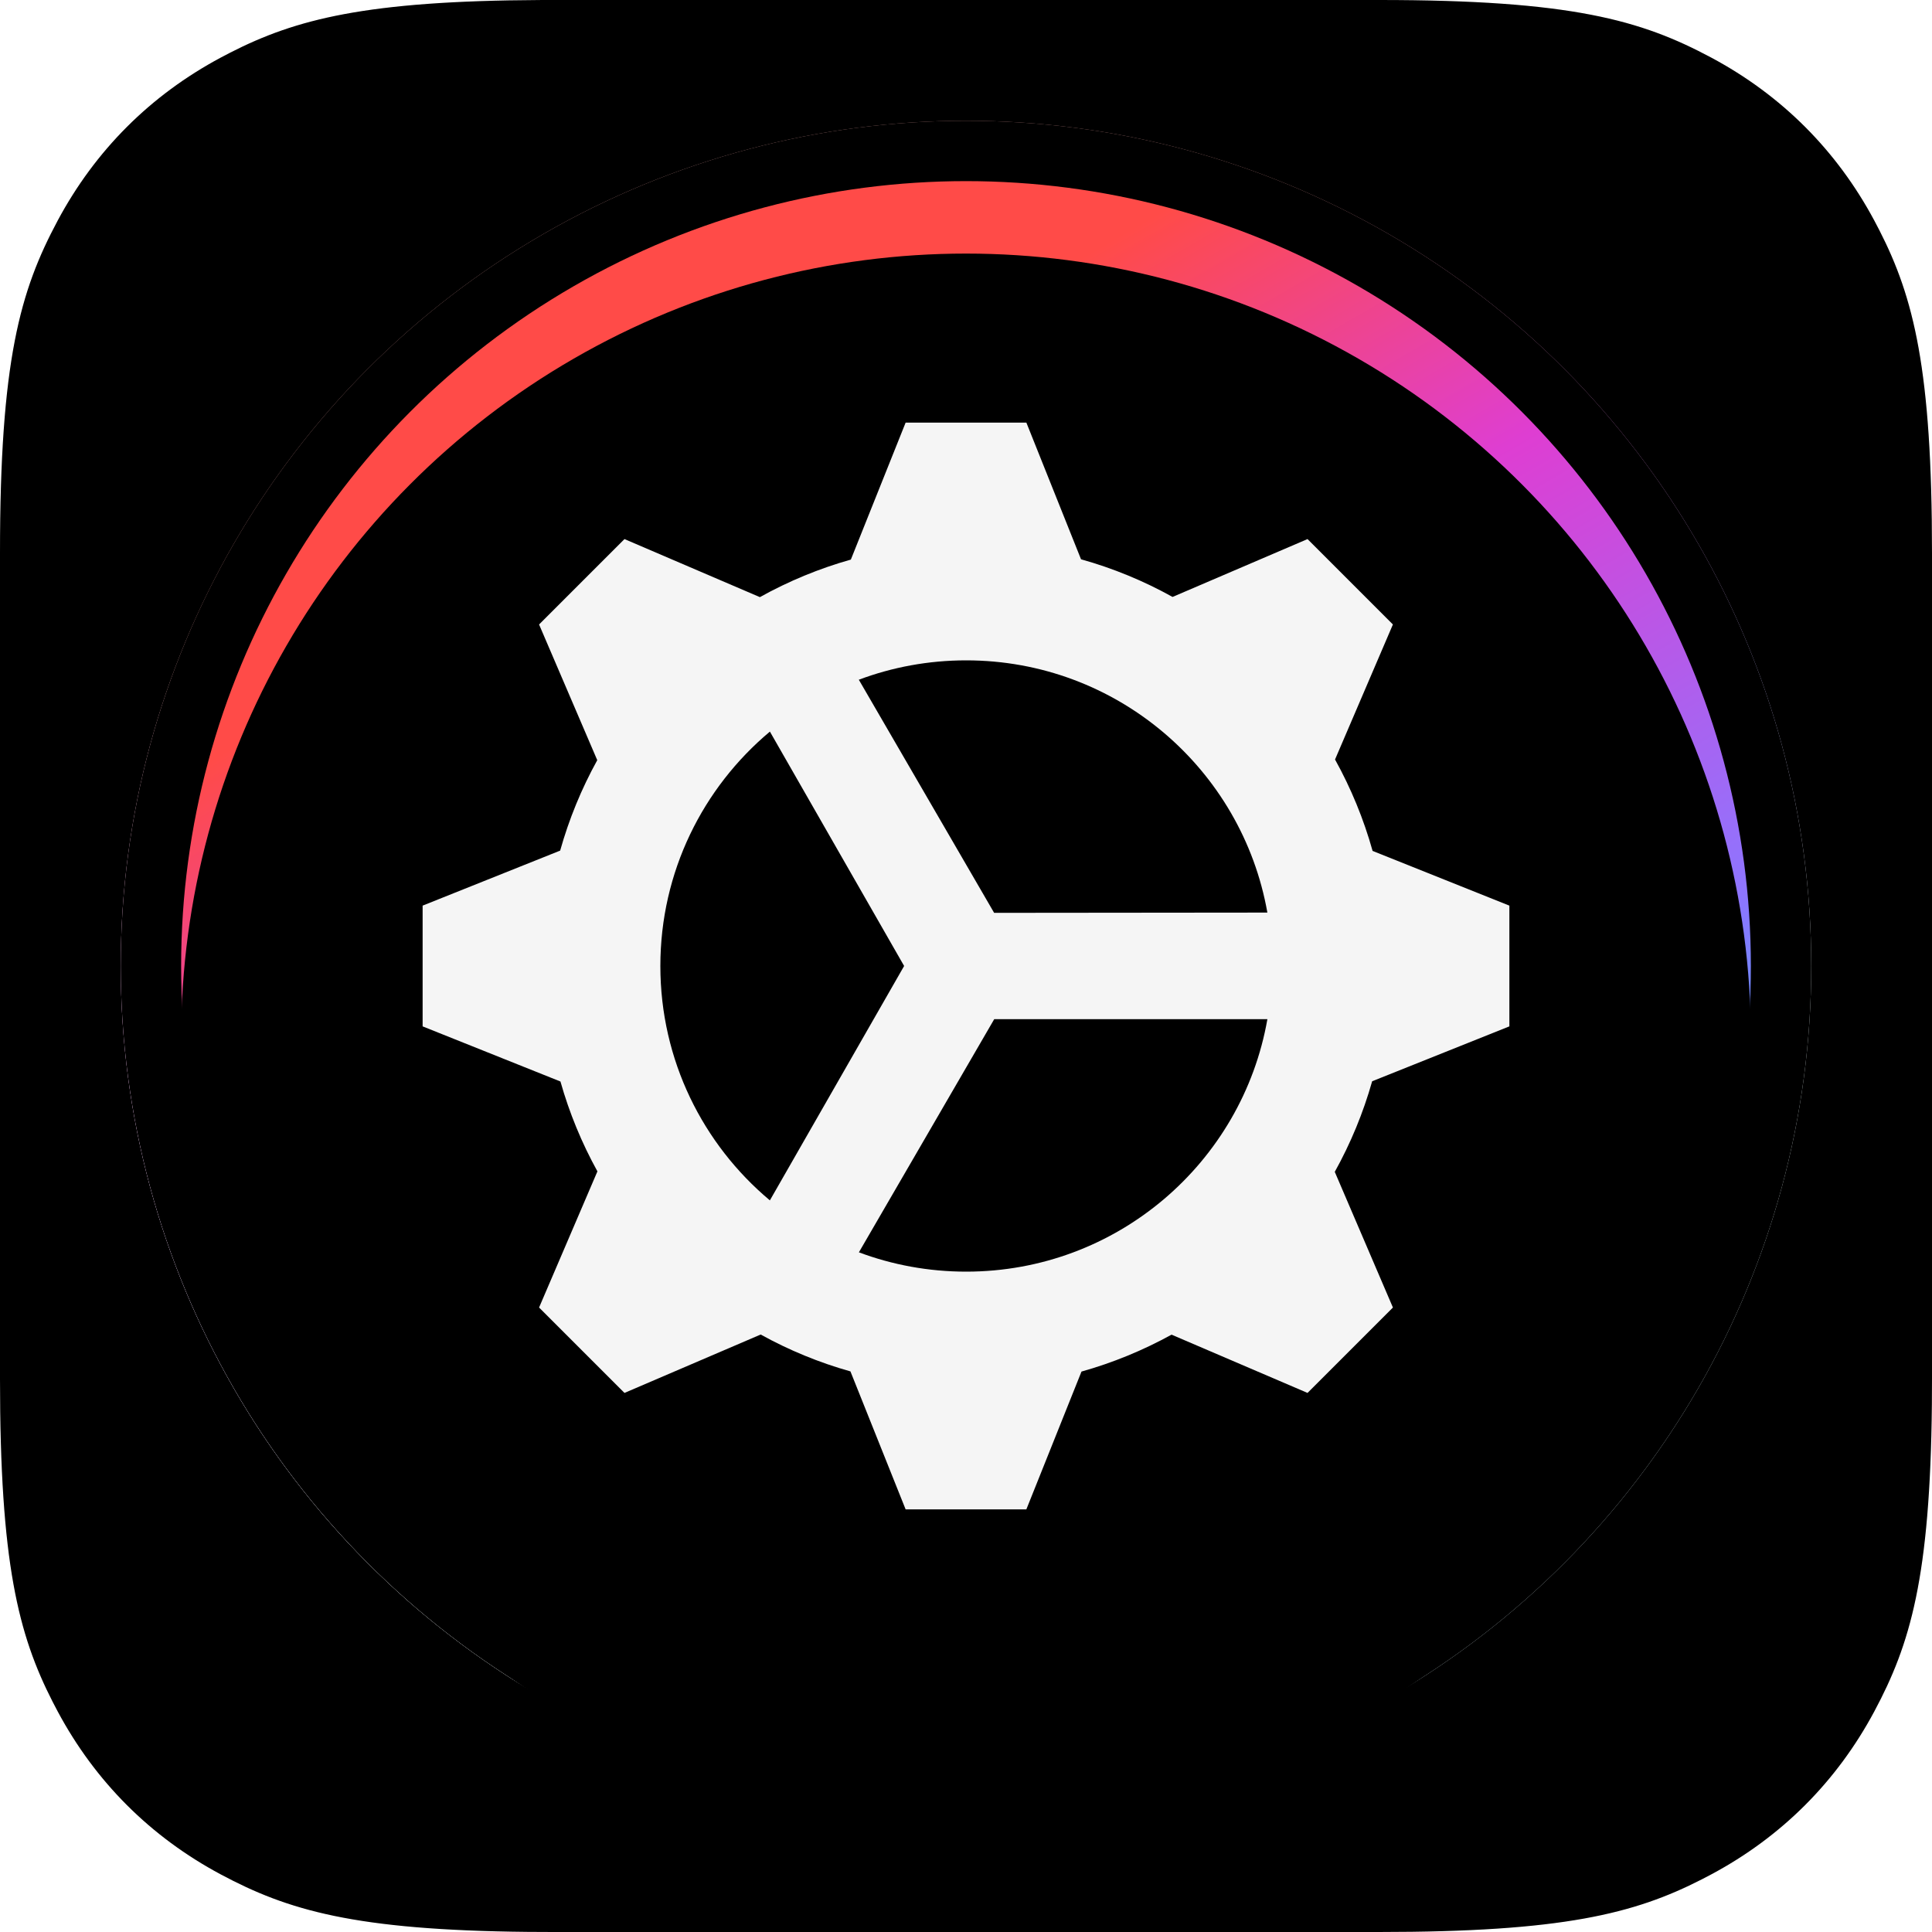
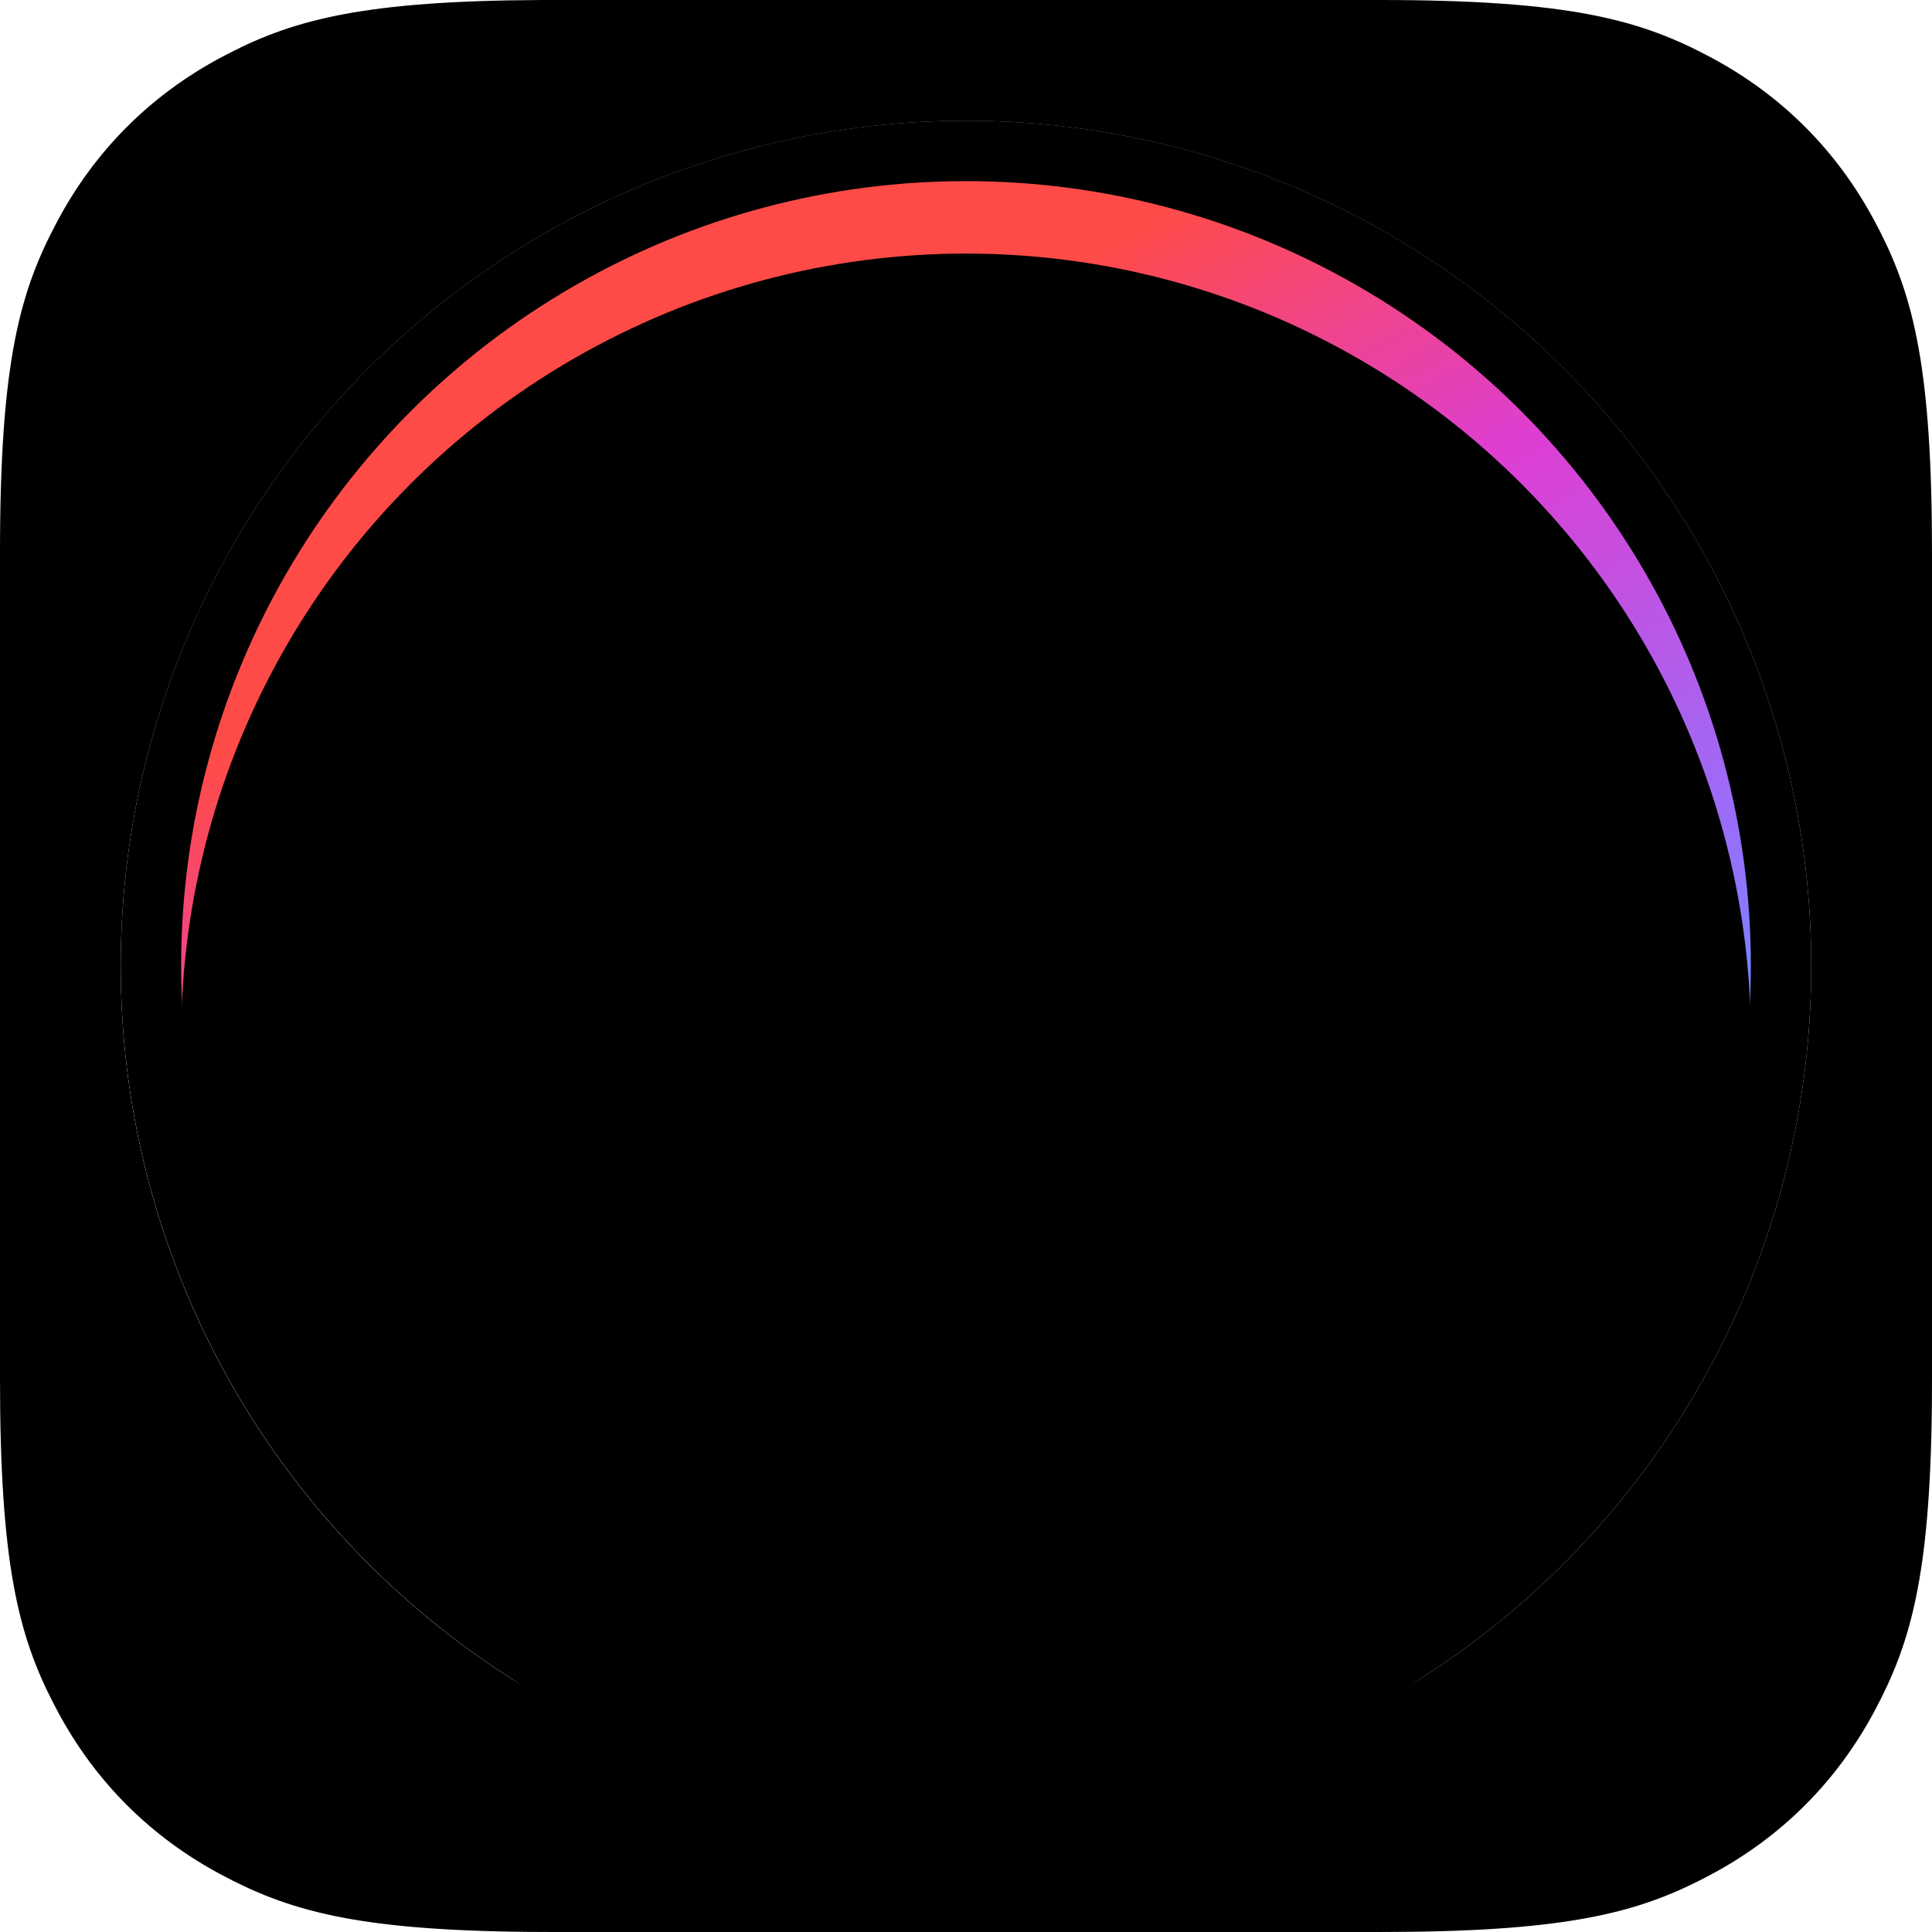
<svg xmlns="http://www.w3.org/2000/svg" xmlns:xlink="http://www.w3.org/1999/xlink" width="80" height="80" viewBox="0 0 80 80">
  <defs>
    <linearGradient id="b" x1="50%" x2="50%" y1="100%" y2=".937%">
      <stop offset="0%" stop-color="#F2F2F2" />
      <stop offset="100%" stop-color="#F0F0F0" />
    </linearGradient>
    <linearGradient id="f" x1="73.483%" x2="32.971%" y1="90.853%" y2="-1.505%">
      <stop offset="0%" stop-color="#E6F9FF" />
      <stop offset="27.808%" stop-color="#F5FDFF" />
      <stop offset="44.337%" stop-color="#CBC2FF" />
      <stop offset="59.8%" stop-color="#DE87DD" />
      <stop offset="80.4%" stop-color="#D69190" />
      <stop offset="100%" stop-color="#D69B99" />
    </linearGradient>
    <linearGradient id="g" x1="12.814%" x2=".93%" y1="59.171%" y2="62.38%">
      <stop offset="0%" stop-color="#FFF" stop-opacity="0" />
      <stop offset="100%" stop-color="#F3CEF3" stop-opacity=".973" />
    </linearGradient>
    <linearGradient id="h" x1="30.786%" x2="17.569%" y1="68.499%" y2="87.711%">
      <stop offset="0%" stop-color="#FFF" stop-opacity="0" />
      <stop offset="100%" stop-color="#FFF" stop-opacity=".973" />
    </linearGradient>
    <linearGradient id="l" x1="78.868%" x2="21.132%" y1="100%" y2="0%">
      <stop offset="0%" stop-color="#00CDFF" />
      <stop offset="7%" stop-color="#00CDFF" />
      <stop offset="32.2%" stop-color="#8E75FF" />
      <stop offset="59.8%" stop-color="#DE3ED2" />
      <stop offset="80.4%" stop-color="#FF4B48" />
      <stop offset="100%" stop-color="#FF4B48" />
    </linearGradient>
    <filter id="c" width="107.5%" height="107.5%" x="-3.8%" y="-3.8%" filterUnits="objectBoundingBox">
      <feGaussianBlur in="SourceAlpha" result="shadowBlurInner1" stdDeviation="1.5" />
      <feOffset dy="-3" in="shadowBlurInner1" result="shadowOffsetInner1" />
      <feComposite in="shadowOffsetInner1" in2="SourceAlpha" k2="-1" k3="1" operator="arithmetic" result="shadowInnerInner1" />
      <feColorMatrix in="shadowInnerInner1" result="shadowMatrixInner1" values="0 0 0 0 0 0 0 0 0 0 0 0 0 0 0 0 0 0 0.07 0" />
      <feGaussianBlur in="SourceAlpha" result="shadowBlurInner2" stdDeviation="1.5" />
      <feOffset dy="3" in="shadowBlurInner2" result="shadowOffsetInner2" />
      <feComposite in="shadowOffsetInner2" in2="SourceAlpha" k2="-1" k3="1" operator="arithmetic" result="shadowInnerInner2" />
      <feColorMatrix in="shadowInnerInner2" result="shadowMatrixInner2" values="0 0 0 0 1 0 0 0 0 1 0 0 0 0 1 0 0 0 0.5 0" />
      <feMerge>
        <feMergeNode in="shadowMatrixInner1" />
        <feMergeNode in="shadowMatrixInner2" />
      </feMerge>
    </filter>
    <filter id="e" width="112.9%" height="112.9%" x="-6.4%" y="-6.4%" filterUnits="objectBoundingBox">
      <feOffset in="SourceAlpha" result="shadowOffsetOuter1" />
      <feGaussianBlur in="shadowOffsetOuter1" result="shadowBlurOuter1" stdDeviation="1.5" />
      <feColorMatrix in="shadowBlurOuter1" values="0 0 0 0 1 0 0 0 0 1 0 0 0 0 1 0 0 0 1 0" />
    </filter>
    <filter id="j" width="112.9%" height="112.9%" x="-6.4%" y="-6.4%" filterUnits="objectBoundingBox">
      <feGaussianBlur in="SourceAlpha" result="shadowBlurInner1" stdDeviation="1.5" />
      <feOffset in="shadowBlurInner1" result="shadowOffsetInner1" />
      <feComposite in="shadowOffsetInner1" in2="SourceAlpha" k2="-1" k3="1" operator="arithmetic" result="shadowInnerInner1" />
      <feColorMatrix in="shadowInnerInner1" values="0 0 0 0 1 0 0 0 0 1 0 0 0 0 1 0 0 0 0.3 0" />
    </filter>
    <filter id="m" width="109.2%" height="109.2%" x="-4.6%" y="-4.6%" filterUnits="objectBoundingBox">
      <feGaussianBlur in="SourceAlpha" result="shadowBlurInner1" stdDeviation="1.5" />
      <feOffset dy="-3" in="shadowBlurInner1" result="shadowOffsetInner1" />
      <feComposite in="shadowOffsetInner1" in2="SourceAlpha" k2="-1" k3="1" operator="arithmetic" result="shadowInnerInner1" />
      <feColorMatrix in="shadowInnerInner1" result="shadowMatrixInner1" values="0 0 0 0 0 0 0 0 0 0 0 0 0 0 0 0 0 0 0.1 0" />
      <feGaussianBlur in="SourceAlpha" result="shadowBlurInner2" stdDeviation="1.5" />
      <feOffset dy="3" in="shadowBlurInner2" result="shadowOffsetInner2" />
      <feComposite in="shadowOffsetInner2" in2="SourceAlpha" k2="-1" k3="1" operator="arithmetic" result="shadowInnerInner2" />
      <feColorMatrix in="shadowInnerInner2" result="shadowMatrixInner2" values="0 0 0 0 1 0 0 0 0 1 0 0 0 0 1 0 0 0 0.2 0" />
      <feGaussianBlur in="SourceAlpha" result="shadowBlurInner3" stdDeviation="1.5" />
      <feOffset dy="3" in="shadowBlurInner3" result="shadowOffsetInner3" />
      <feComposite in="shadowOffsetInner3" in2="SourceAlpha" k2="-1" k3="1" operator="arithmetic" result="shadowInnerInner3" />
      <feColorMatrix in="shadowInnerInner3" result="shadowMatrixInner3" values="0 0 0 0 1 0 0 0 0 1 0 0 0 0 1 0 0 0 0.15 0" />
      <feMerge>
        <feMergeNode in="shadowMatrixInner1" />
        <feMergeNode in="shadowMatrixInner2" />
        <feMergeNode in="shadowMatrixInner3" />
      </feMerge>
    </filter>
    <filter id="o" width="108.9%" height="108.9%" x="-4.4%" y="-2.2%" filterUnits="objectBoundingBox">
      <feOffset dy="1" in="SourceAlpha" result="shadowOffsetOuter1" />
      <feGaussianBlur in="shadowOffsetOuter1" result="shadowBlurOuter1" stdDeviation=".5" />
      <feComposite in="shadowBlurOuter1" in2="SourceAlpha" operator="out" result="shadowBlurOuter1" />
      <feColorMatrix in="shadowBlurOuter1" values="0 0 0 0 0.03 0 0 0 0 0 0 0 0 0 0.212 0 0 0 0.35 0" />
    </filter>
    <circle id="d" cx="40" cy="40" r="35" />
    <circle id="k" cx="40" cy="40" r="32.5" />
    <path id="a" d="M22.366,0.001 L57.099,0 C65.062,0 67.95,0.829 70.861,2.386 C73.772,3.943 76.057,6.228 77.614,9.139 L77.822,9.536 C79.245,12.323 80,15.3 80,22.901 L80,57.099 L79.995,58.154 C79.923,65.325 79.1,68.082 77.614,70.861 C76.057,73.772 73.772,76.057 70.861,77.614 L70.464,77.822 C67.677,79.245 64.7,80 57.099,80 L22.901,80 L21.846,79.995 C14.675,79.923 11.918,79.1 9.139,77.614 C6.228,76.057 3.943,73.772 2.386,70.861 L2.178,70.464 C0.755,67.677 0,64.7 0,57.099 L0,22.901 C0,14.938 0.829,12.05 2.386,9.139 C3.943,6.228 6.228,3.943 9.139,2.386 L9.536,2.178 C12.257,0.789 15.158,0.036 22.366,0.001 L22.366,0.001 Z" />
-     <path id="n" d="M56.836,35.234 L62.5,37.5 L62.5,42.5 L56.818,44.773 C56.449,46.079 55.929,47.338 55.27,48.524 L57.678,54.142 L54.142,57.678 L48.511,55.265 C47.331,55.916 46.08,56.429 44.782,56.794 L42.499,62.5 L37.5,62.5 L35.215,56.787 C33.921,56.423 32.674,55.91 31.498,55.26 L25.858,57.678 L22.322,54.142 L24.738,48.504 C24.087,47.327 23.573,46.078 23.207,44.783 L17.5,42.5 L17.5,37.5 L23.195,35.222 C23.561,33.918 24.076,32.662 24.731,31.477 L22.322,25.858 L25.858,22.322 L31.465,24.726 C32.656,24.063 33.92,23.541 35.232,23.171 L37.5,17.5 L42.5,17.5 L44.763,23.159 C46.083,23.528 47.355,24.051 48.553,24.718 L54.142,22.322 L57.677,25.858 L55.281,31.449 C55.945,32.646 56.467,33.916 56.836,35.234 L56.836,35.234 Z M52.48,42.201 C51.438,48.142 46.25,52.656 40.008,52.656 C38.444,52.656 36.947,52.373 35.565,51.856 L41.169,42.201 Z M31.88,30.294 L37.438,39.999 L31.879,49.705 C29.107,47.384 27.344,43.898 27.344,40 C27.344,36.102 29.107,32.615 31.88,30.294 Z M40.008,27.344 C46.246,27.344 51.432,31.853 52.479,37.788 L41.165,37.799 L35.562,28.146 C36.945,27.627 38.443,27.344 40.008,27.344 Z" />
    <radialGradient id="i" cx="50%" cy="10.143%" r="9.548%" fx="50%" fy="10.143%" gradientTransform="matrix(0 -1 2.689 0 .227 .601)">
      <stop offset="0%" stop-color="#CE8987" />
      <stop offset="100%" stop-color="#863736" stop-opacity="0" />
    </radialGradient>
  </defs>
  <g fill="none" fill-rule="evenodd">
    <g fill-rule="nonzero">
      <use xlink:href="#a" fill="url(#b)" />
      <use xlink:href="#a" fill="#000" filter="url(#c)" />
    </g>
    <g fill-rule="nonzero">
      <use xlink:href="#d" fill="#000" filter="url(#e)" />
      <use xlink:href="#d" fill="url(#f)" />
      <use xlink:href="#d" fill="url(#g)" />
      <use xlink:href="#d" fill="url(#h)" />
      <use xlink:href="#d" fill="url(#i)" />
      <use xlink:href="#d" fill="#000" filter="url(#j)" />
    </g>
    <g fill-rule="nonzero">
      <use xlink:href="#k" fill="url(#l)" />
      <use xlink:href="#k" fill="#000" filter="url(#m)" />
    </g>
    <use xlink:href="#n" fill="#000" filter="url(#o)" />
    <use xlink:href="#n" fill="#FFF" fill-opacity=".96" />
  </g>
</svg>